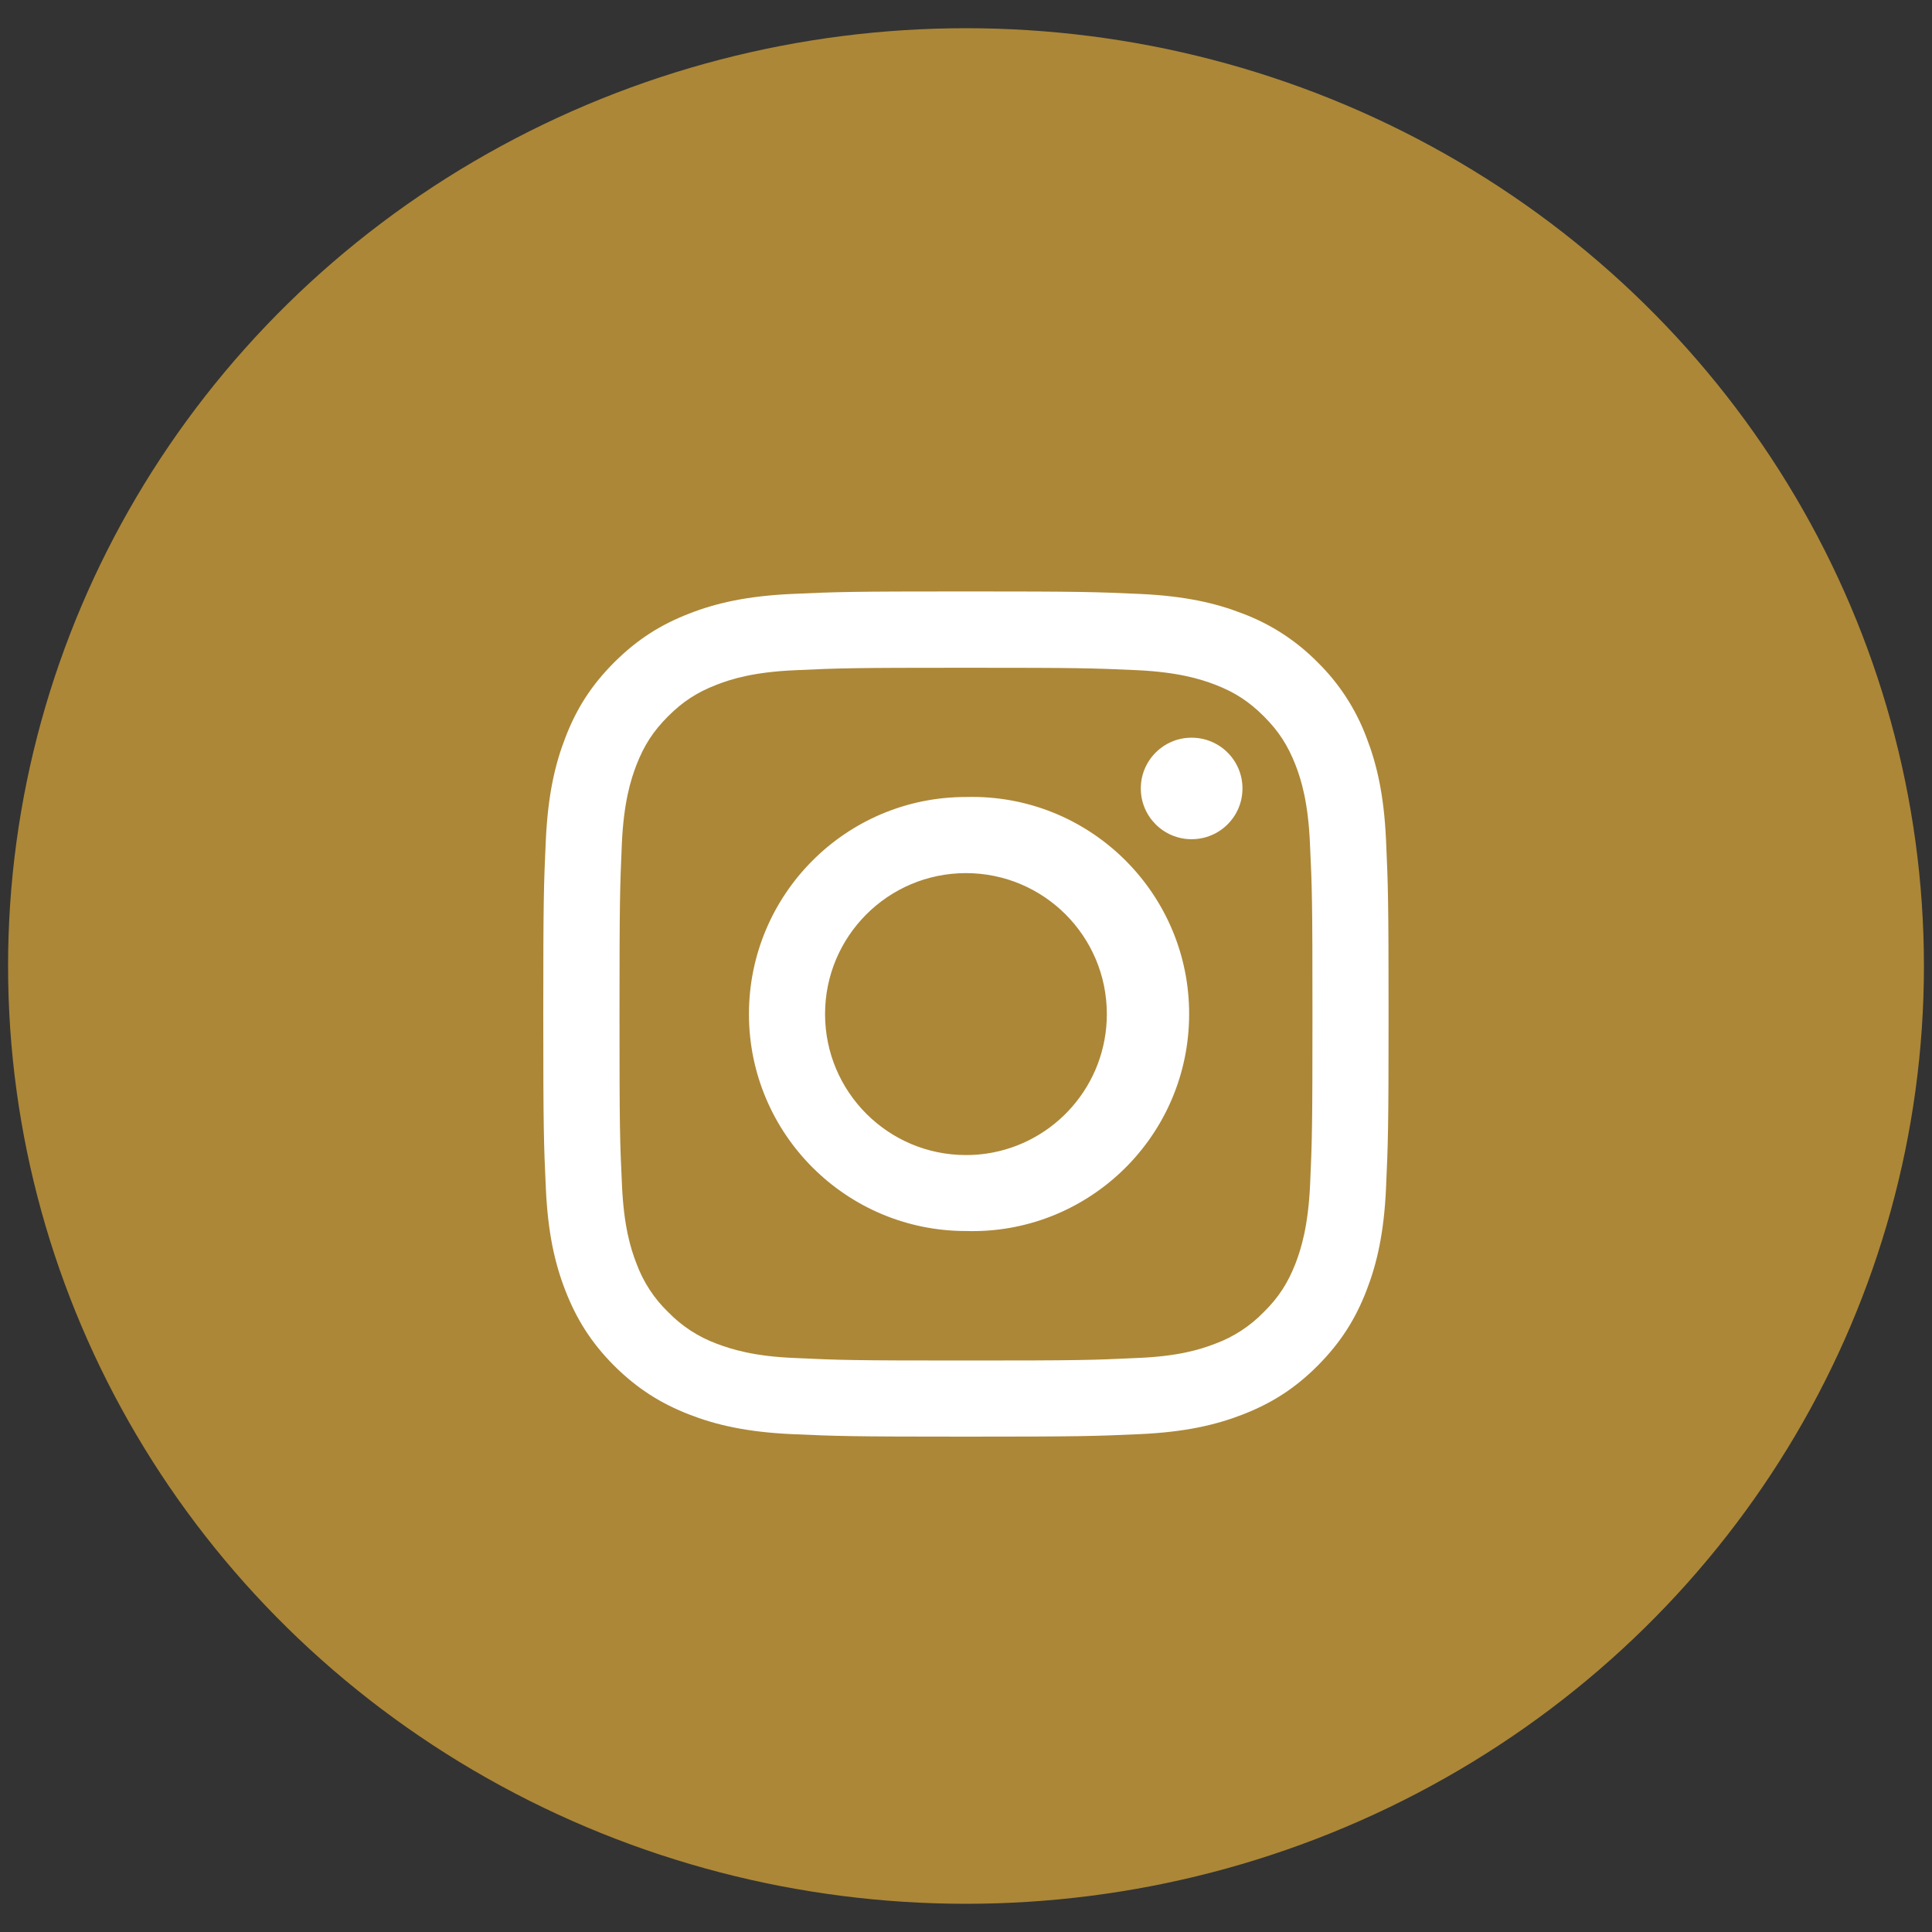
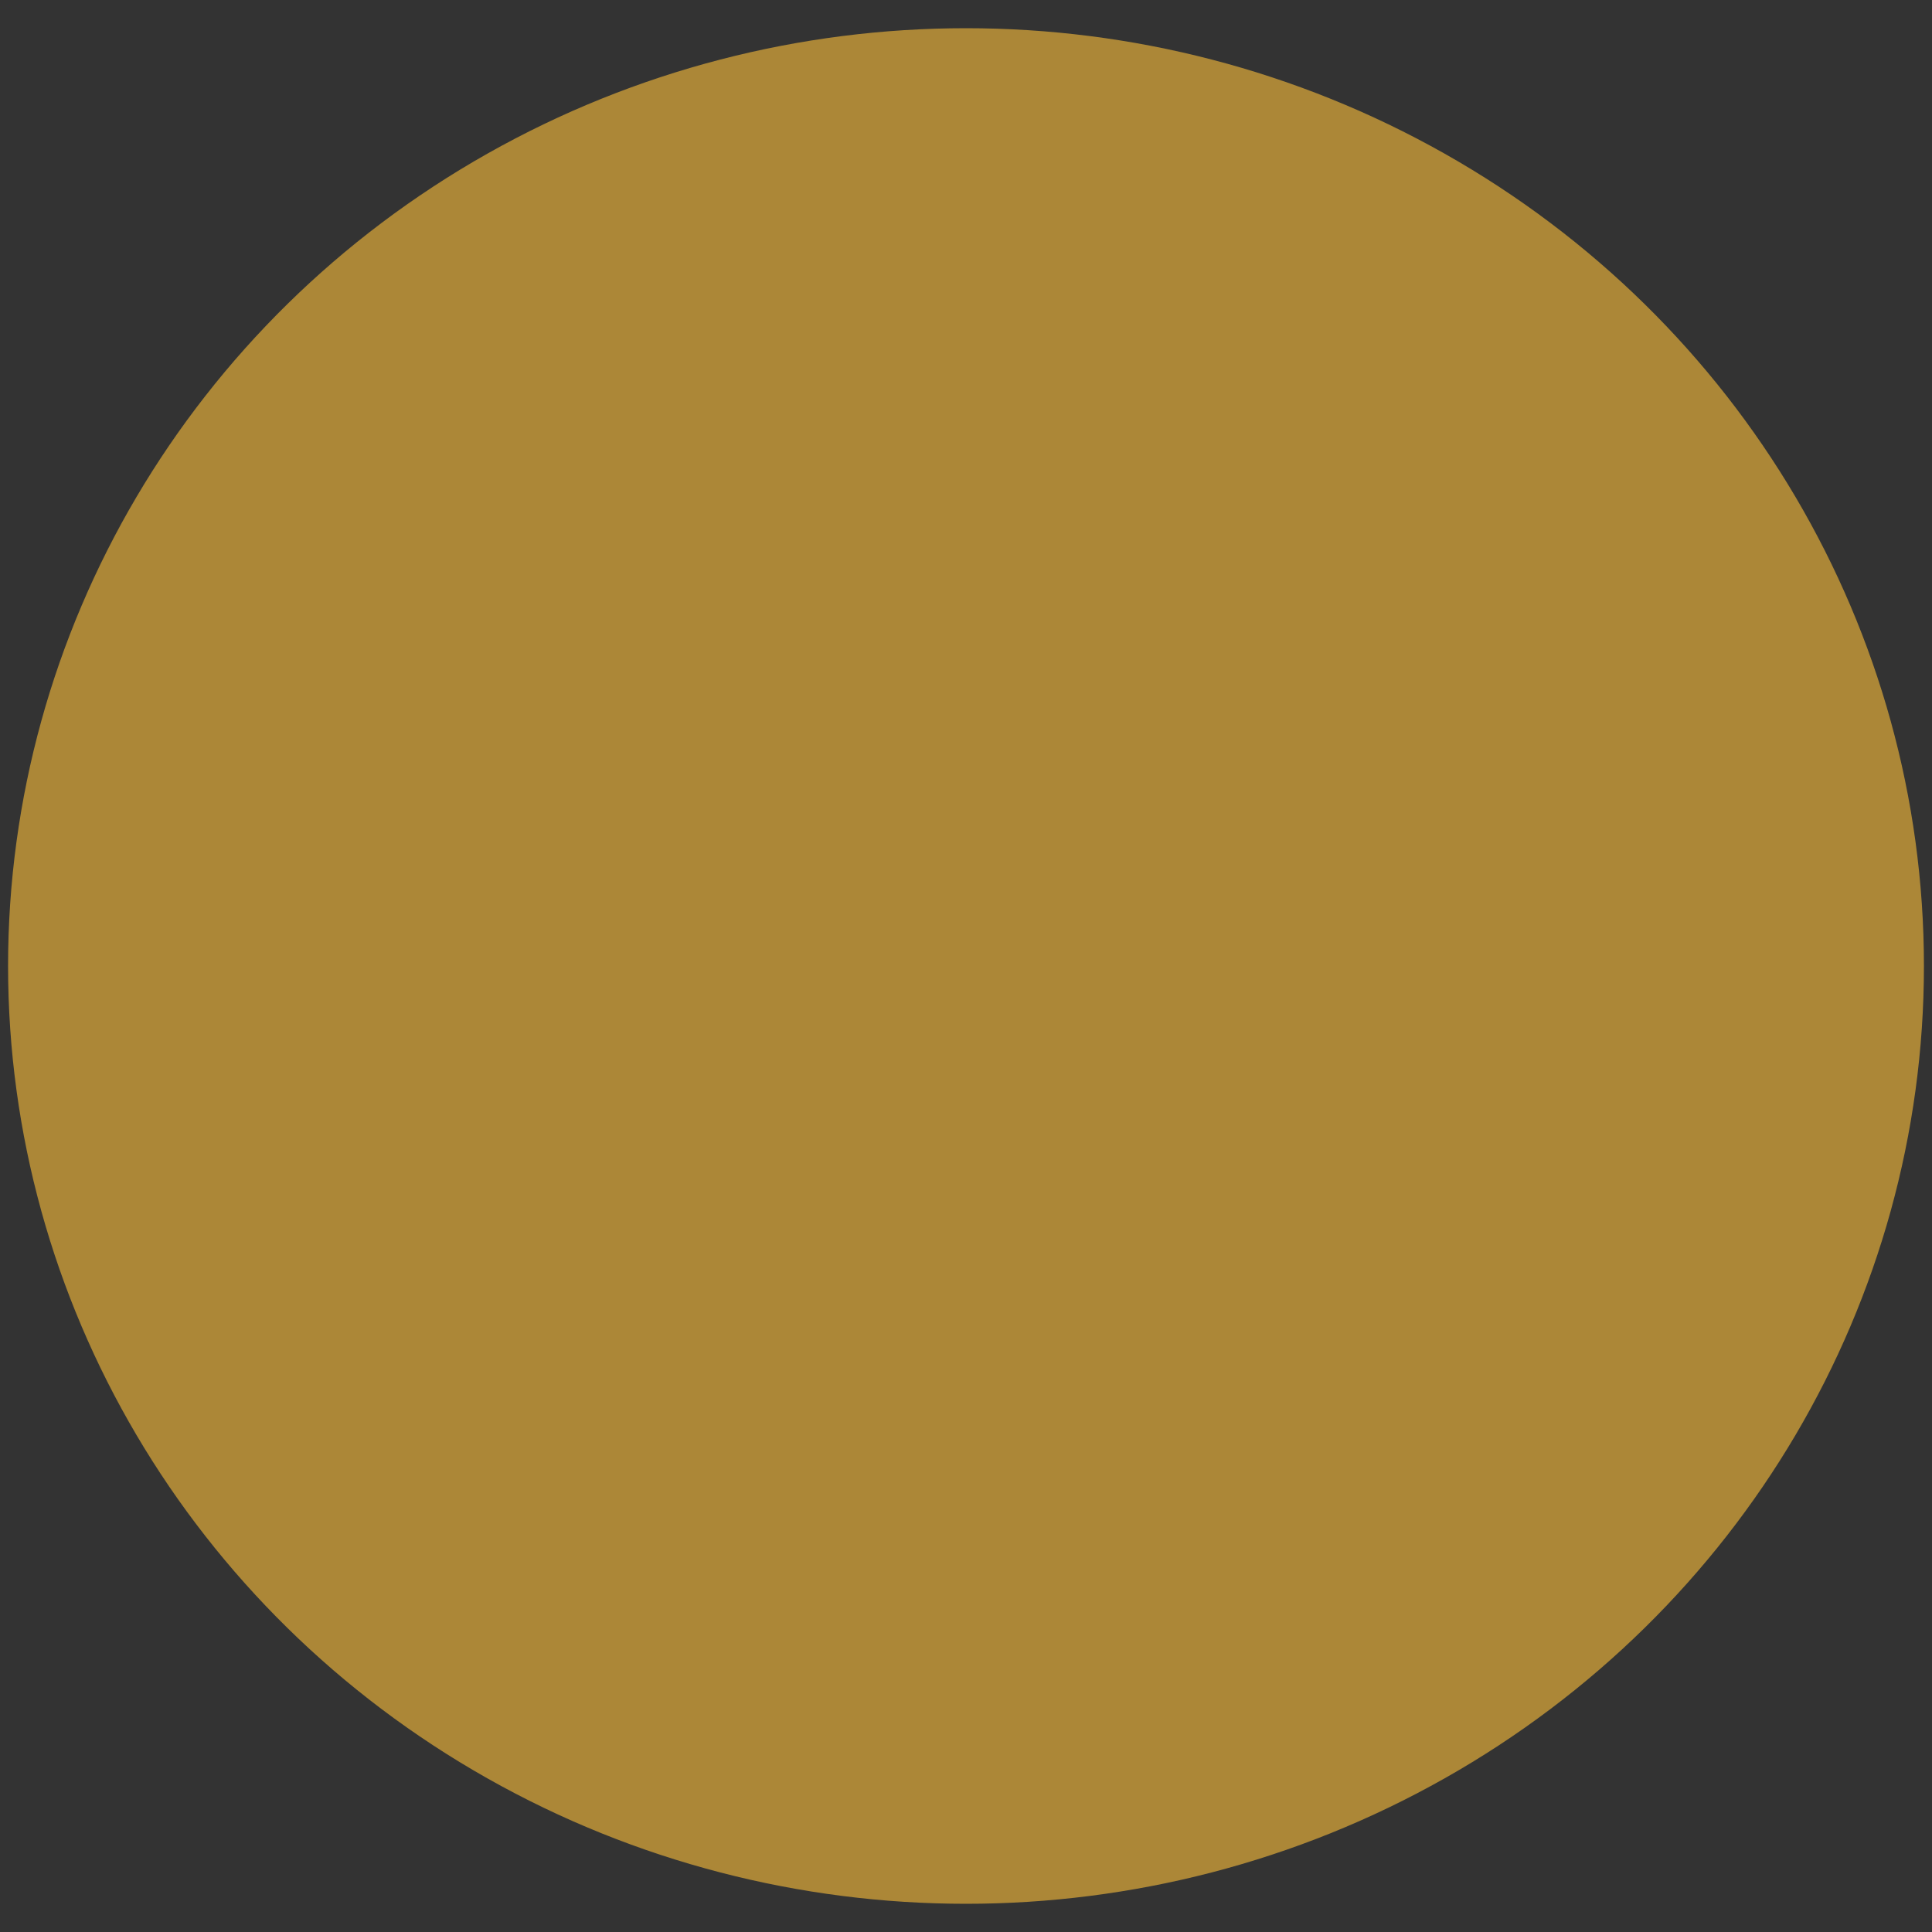
<svg xmlns="http://www.w3.org/2000/svg" version="1.1" id="Layer_1" x="0px" y="0px" width="40px" height="40px" viewBox="0 0 40 40" enable-background="new 0 0 40 40" xml:space="preserve">
  <rect x="0" y="0" width="40" height="40" fill="#333333" stroke="none" />
  <ellipse fill="#AC8737" stroke="#AC8737" stroke-miterlimit="10" cx="20" cy="20" rx="19.333" ry="18.916" />
-   <path fill="#FFFFFF" d="M17.082,20.995c0-1.611,1.305-2.918,2.917-2.918c1.611,0,2.917,1.306,2.917,2.918  c0,1.466-1.078,2.679-2.486,2.888c-0.141,0.021-0.285,0.031-0.431,0.031C18.387,23.914,17.082,22.606,17.082,20.995z M15.506,20.995  c0.001,2.481,2.013,4.492,4.493,4.492c2.479,0.073,4.549-1.882,4.619-4.364c0.073-2.477-1.881-4.549-4.36-4.622  c-0.086-0.002-0.172-0.002-0.26,0C17.519,16.5,15.507,18.513,15.506,20.995z M23.619,16.324c0,0.581,0.471,1.051,1.051,1.051  c0.584,0,1.054-0.47,1.054-1.051c0-0.581-0.47-1.051-1.054-1.051C24.09,15.273,23.619,15.743,23.619,16.324L23.619,16.324z   M16.463,28.116c-0.852-0.033-1.316-0.18-1.625-0.296c-0.38-0.141-0.724-0.365-1.006-0.656c-0.291-0.28-0.515-0.625-0.655-1.005  c-0.12-0.308-0.263-0.772-0.3-1.63c-0.044-0.917-0.051-1.193-0.051-3.53c0-2.337,0.009-2.613,0.049-3.537  c0.039-0.853,0.183-1.315,0.302-1.625c0.159-0.408,0.349-0.701,0.655-1.007c0.306-0.305,0.597-0.496,1.007-0.654  c0.308-0.12,0.772-0.263,1.625-0.3c0.922-0.043,1.199-0.051,3.535-0.051c2.336,0,2.613,0.008,3.536,0.05  c0.854,0.04,1.316,0.183,1.625,0.301c0.409,0.158,0.7,0.349,1.006,0.654c0.307,0.307,0.496,0.599,0.656,1.007  c0.119,0.308,0.262,0.772,0.299,1.625c0.044,0.924,0.052,1.2,0.052,3.537c0,2.337-0.008,2.611-0.049,3.53  c-0.04,0.857-0.184,1.322-0.302,1.631c-0.16,0.408-0.351,0.703-0.656,1.004c-0.282,0.291-0.625,0.516-1.006,0.656  c-0.308,0.12-0.771,0.263-1.625,0.296c-0.923,0.044-1.2,0.052-3.536,0.052C17.661,28.168,17.386,28.16,16.463,28.116z   M16.391,12.297c-0.931,0.043-1.568,0.19-2.123,0.407c-0.575,0.223-1.063,0.523-1.551,1.009c-0.487,0.487-0.787,0.975-1.009,1.551  c-0.217,0.556-0.363,1.191-0.407,2.123c-0.043,0.934-0.053,1.232-0.053,3.608c0,2.376,0.01,2.675,0.053,3.606  c0.042,0.932,0.189,1.568,0.407,2.125c0.224,0.574,0.522,1.063,1.009,1.551c0.488,0.485,0.976,0.784,1.551,1.008  c0.556,0.217,1.191,0.364,2.123,0.407c0.934,0.042,1.232,0.052,3.608,0.052c2.375,0,2.676-0.01,3.606-0.052  c0.932-0.043,1.569-0.19,2.126-0.407c0.575-0.224,1.063-0.522,1.55-1.01c0.486-0.489,0.785-0.975,1.008-1.549  c0.217-0.557,0.365-1.193,0.407-2.125c0.042-0.934,0.053-1.23,0.053-3.606c0-2.376-0.011-2.675-0.053-3.608  c-0.043-0.931-0.19-1.567-0.407-2.124c-0.22-0.584-0.563-1.113-1.008-1.55c-0.438-0.445-0.966-0.789-1.551-1.009  c-0.556-0.217-1.193-0.364-2.123-0.407c-0.933-0.042-1.231-0.052-3.608-0.052C17.624,12.245,17.325,12.254,16.391,12.297z" />
</svg>